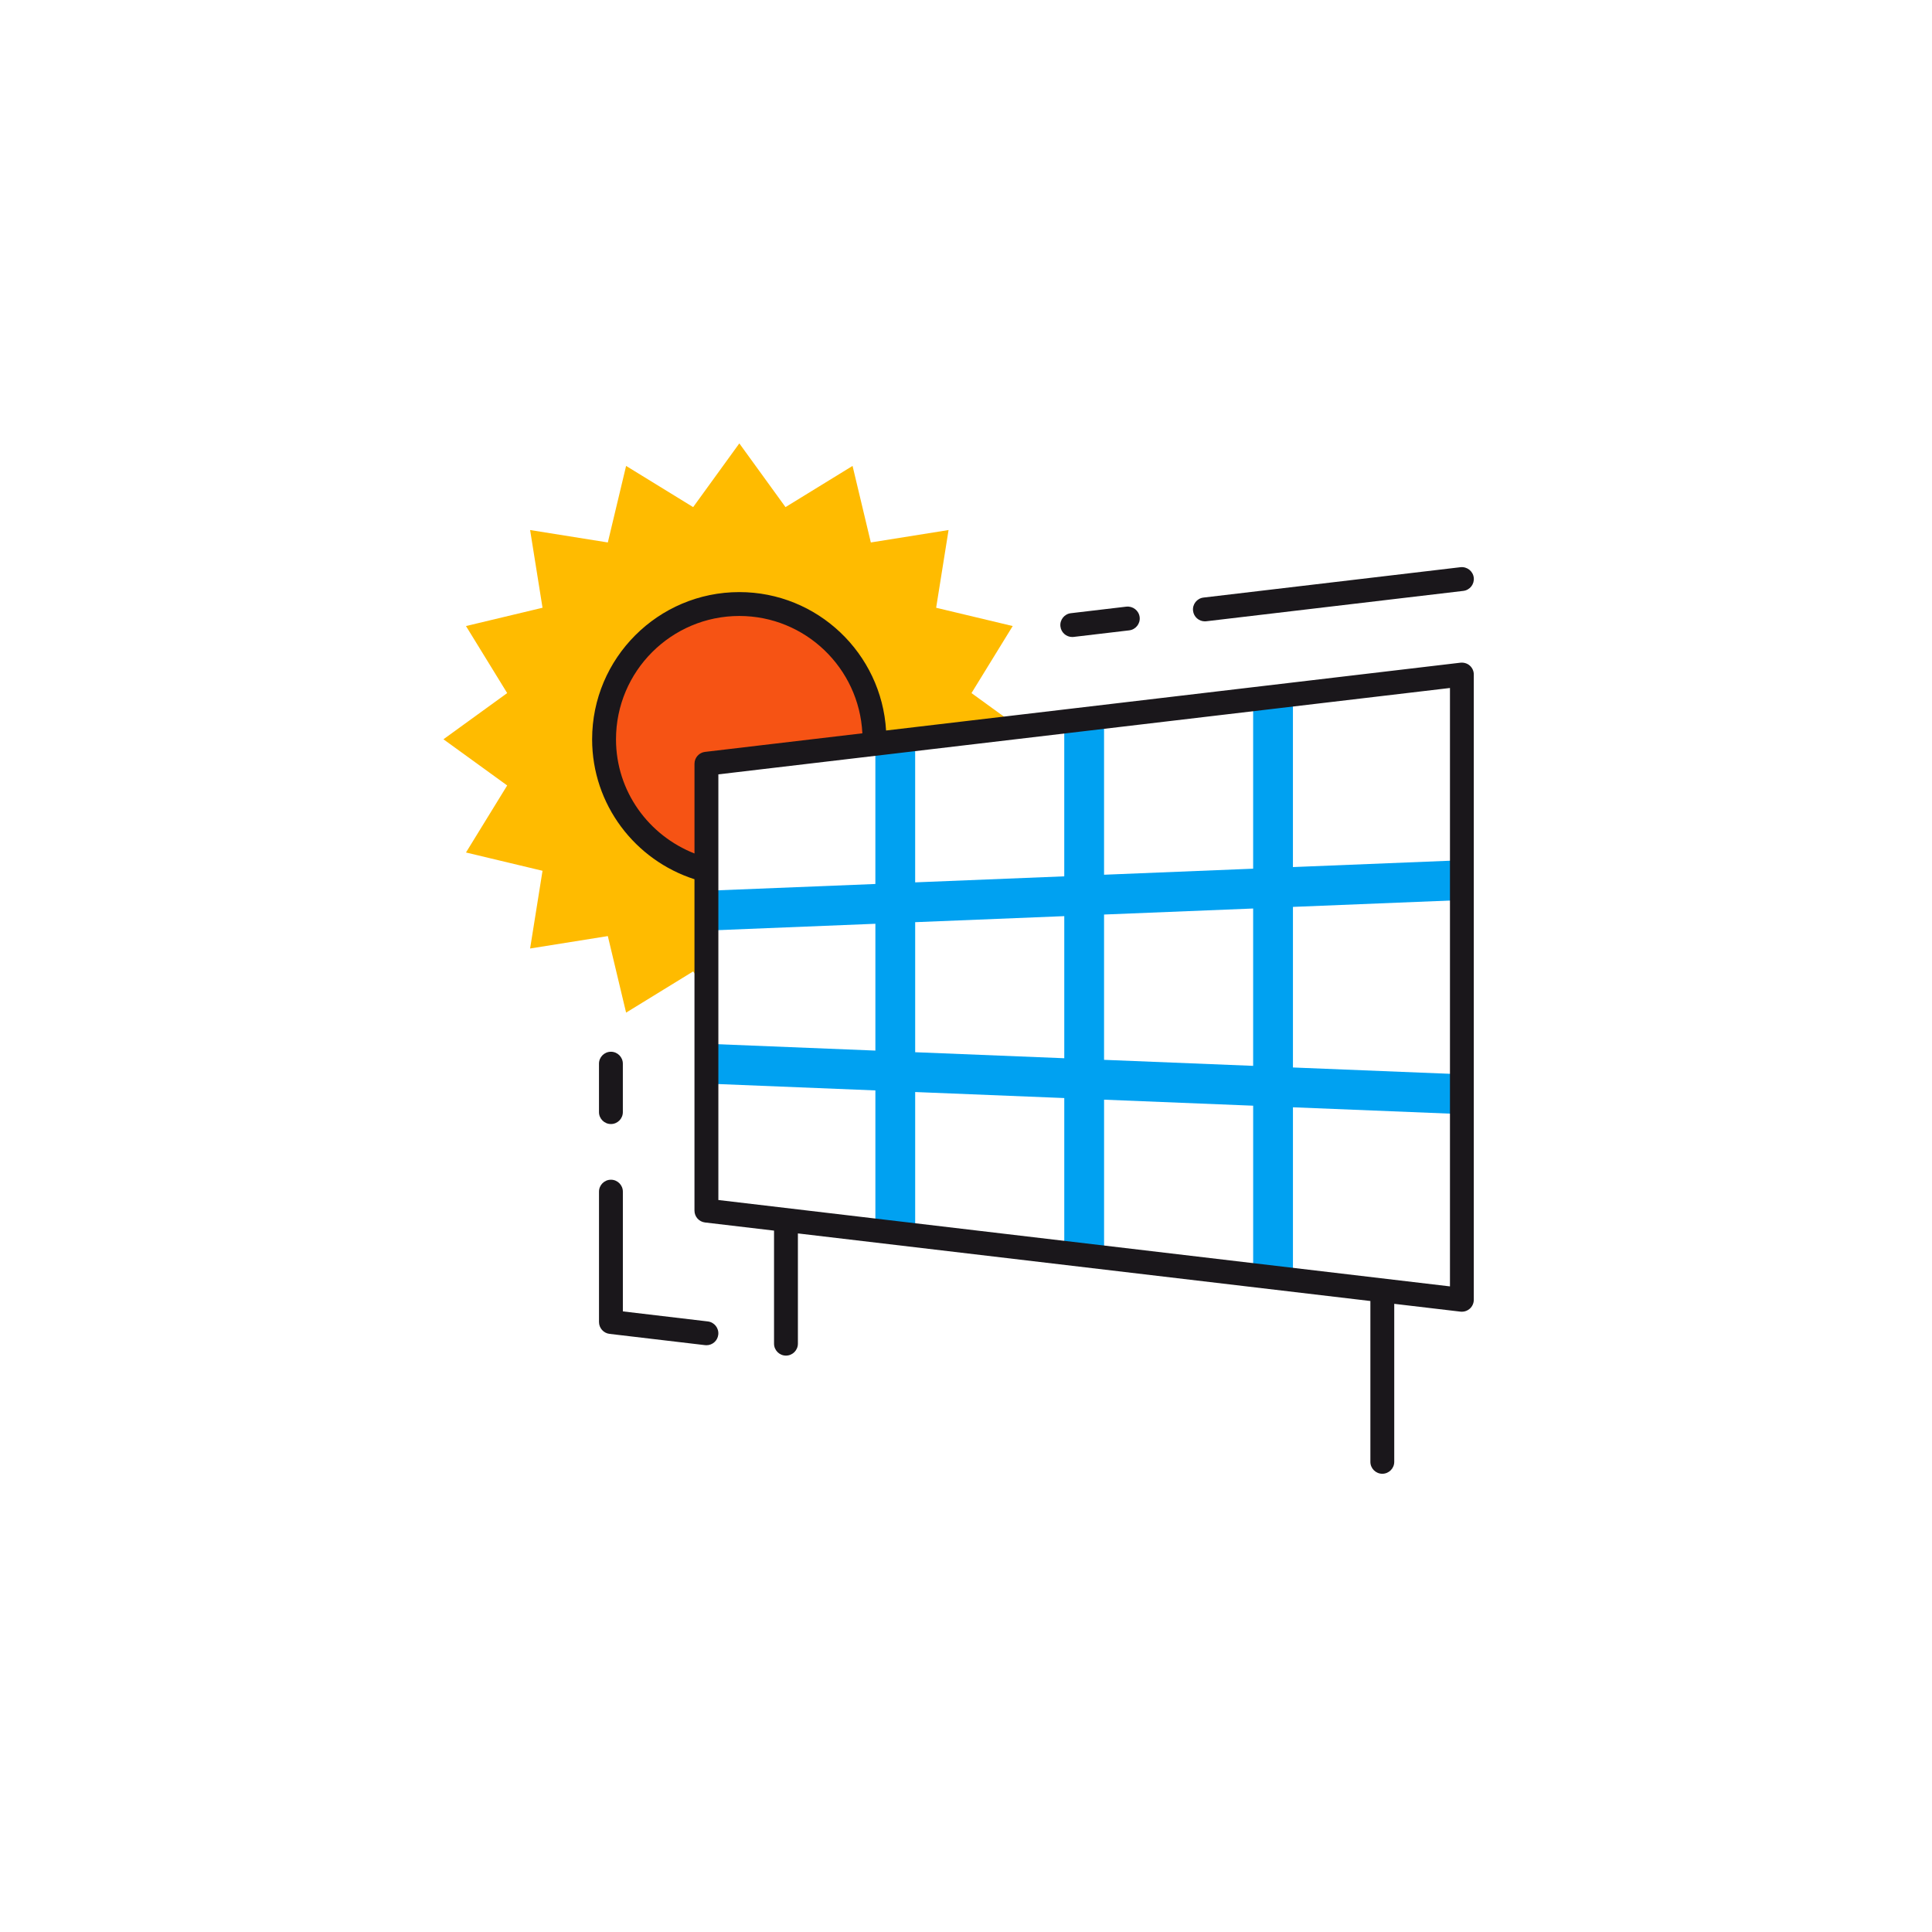
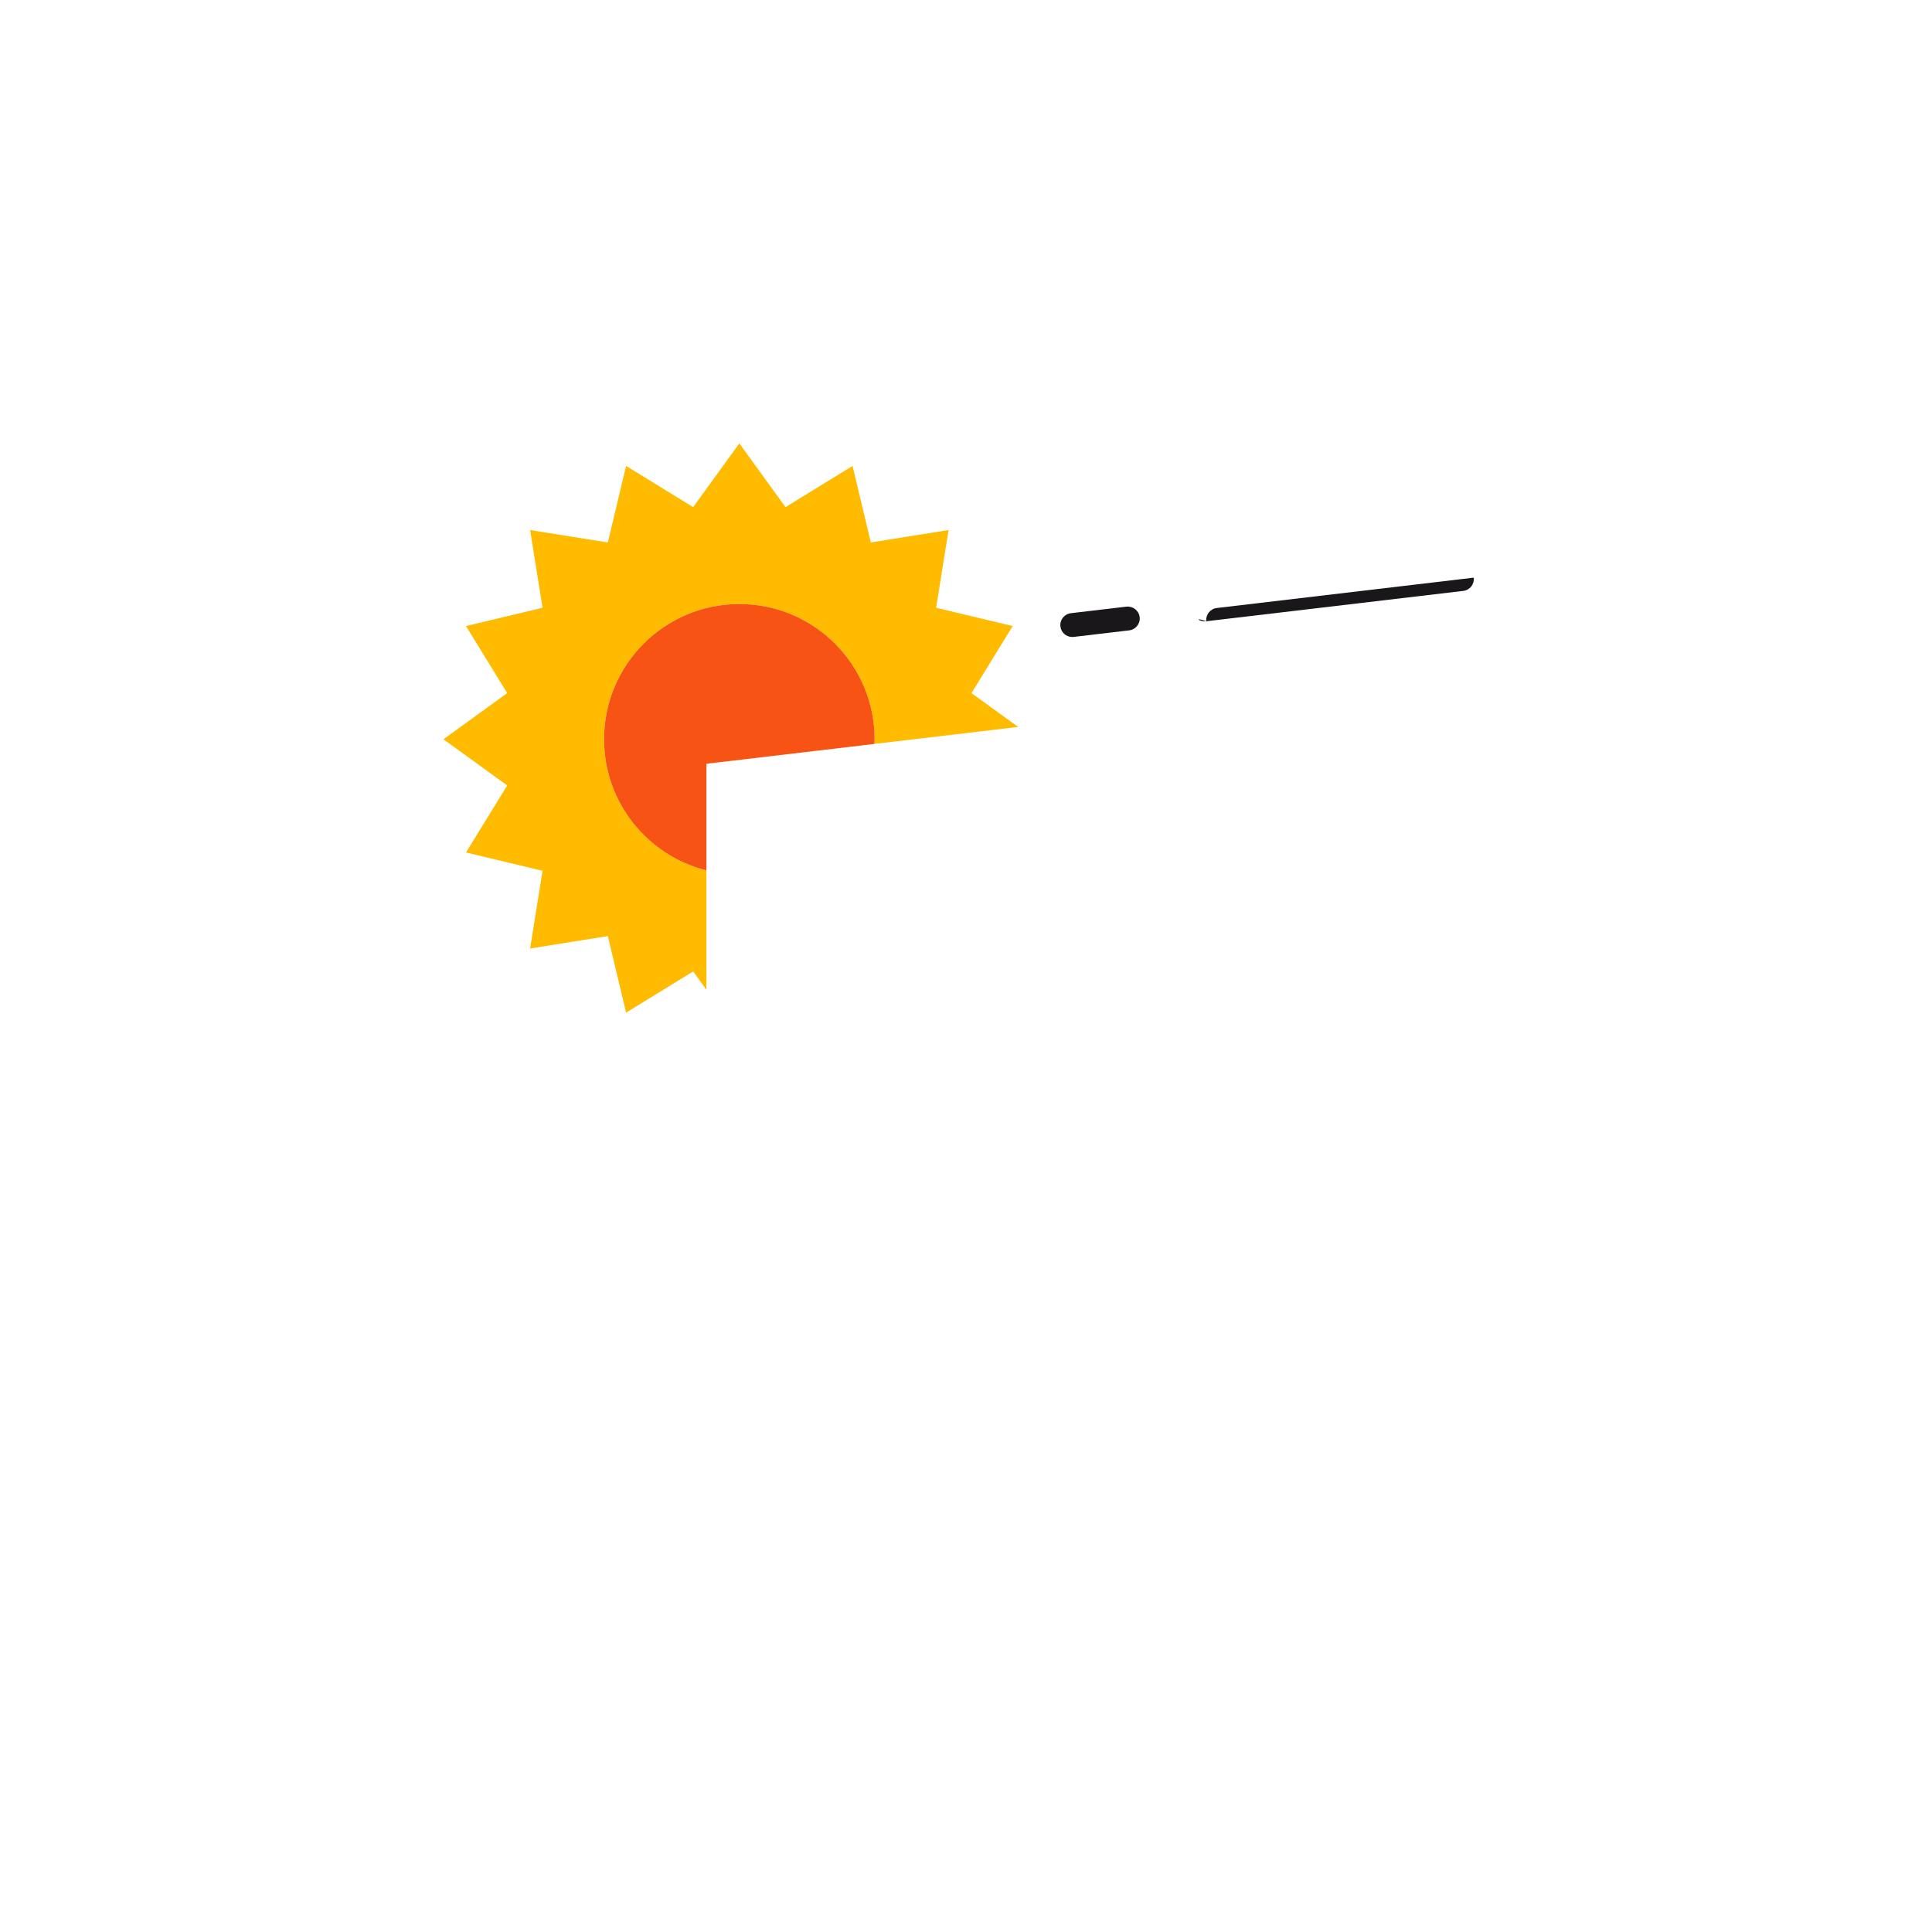
<svg xmlns="http://www.w3.org/2000/svg" version="1.1" id="Layer_1" x="0px" y="0px" viewBox="0 0 120 120" xml:space="preserve">
  <g>
    <path fill="#FFBB00" d="M43.876,54.06c-3.65-0.915-6.356-4.207-6.356-8.141c0-4.641,3.761-8.402,8.401-8.402   c4.641,0,8.401,3.762,8.401,8.402c0,0.097-0.011,0.19-0.015,0.287l8.933-1.055l-2.899-2.102l2.56-4.164l-4.755-1.136l0.771-4.827   l-4.828,0.771l-1.135-4.754l-4.165,2.559l-2.868-3.958l-2.868,3.958l-4.165-2.559l-1.135,4.754l-4.827-0.771l0.771,4.827   l-4.754,1.136l2.559,4.164l-3.959,2.869l3.959,2.868l-2.559,4.164l4.754,1.136l-0.771,4.827l4.827-0.771l1.135,4.754l4.165-2.559   l0.823,1.137v-0.16V54.06z" />
    <path fill="#F65314" d="M45.921,37.517c-4.641,0-8.401,3.762-8.401,8.402c0,3.934,2.707,7.226,6.356,8.141v-6.622l10.432-1.231   c0.004-0.097,0.015-0.19,0.015-0.287C54.322,41.279,50.561,37.517,45.921,37.517z" />
-     <path fill="#00A1F1" d="M80.306,56.329l10.545-0.427l-0.1-2.469l-10.445,0.422V43.284h-2.471v10.672l-9.26,0.375v-9.663h-2.472   v9.763l-9.261,0.374v-8.752h-2.471v8.853L43.827,55.33l0.1,2.469l10.445-0.422v7.877l-10.445-0.422l-0.1,2.469l10.545,0.427v8.851   h2.471v-8.751l9.261,0.374v9.762h2.472v-9.661l9.26,0.374v10.673h2.471V68.776l10.445,0.422l0.1-2.469l-10.545-0.426V56.329z    M56.843,65.355v-8.077l9.261-0.375v8.826L56.843,65.355z M68.575,65.828v-9.025l9.26-0.374v9.773L68.575,65.828z" />
    <g>
-       <path fill="#1A171B" d="M91.294,41.344c-0.158-0.142-0.369-0.203-0.58-0.183l-35.678,4.212c-0.285-4.787-4.258-8.597-9.115-8.597    c-5.041,0-9.143,4.101-9.143,9.143c0,4.068,2.676,7.511,6.357,8.692v20.582c0,0.376,0.281,0.692,0.654,0.737l4.288,0.506v7.022    c0,0.409,0.332,0.741,0.741,0.741c0.409,0,0.741-0.332,0.741-0.741v-6.848l35.558,4.198v9.989c0,0.409,0.332,0.741,0.74,0.741    c0.41,0,0.742-0.332,0.742-0.741v-9.814l4.113,0.485c0.029,0.003,0.058,0.005,0.088,0.005c0.18,0,0.355-0.065,0.492-0.188    c0.158-0.141,0.248-0.343,0.248-0.554V41.898C91.542,41.687,91.452,41.485,91.294,41.344z M43.136,47.438v5.573    c-2.844-1.118-4.875-3.856-4.875-7.092c0-4.224,3.437-7.66,7.66-7.66c4.099,0,7.445,3.237,7.642,7.288l-9.772,1.154    C43.417,46.745,43.136,47.062,43.136,47.438z M90.06,79.9l-45.441-5.365V48.097l45.441-5.365V79.9z" />
      <path fill="#1A171B" d="M66.599,39.565c0.029,0,0.059-0.002,0.088-0.005l3.449-0.407c0.407-0.048,0.698-0.417,0.65-0.823    c-0.049-0.407-0.418-0.692-0.824-0.65l-3.449,0.407c-0.406,0.048-0.697,0.417-0.648,0.823    C65.908,39.287,66.227,39.565,66.599,39.565z" />
-       <path fill="#1A171B" d="M74.837,38.593c0.029,0,0.059-0.002,0.088-0.005l15.963-1.886c0.407-0.048,0.697-0.416,0.65-0.823    c-0.049-0.407-0.417-0.693-0.824-0.649l-15.963,1.886c-0.406,0.048-0.697,0.417-0.648,0.823    C74.146,38.316,74.466,38.593,74.837,38.593z" />
-       <path fill="#1A171B" d="M37.946,69.816c0.408,0,0.74-0.332,0.74-0.741v-3.008c0-0.409-0.332-0.741-0.74-0.741    c-0.41,0-0.742,0.332-0.742,0.741v3.008C37.204,69.484,37.536,69.816,37.946,69.816z" />
-       <path fill="#1A171B" d="M43.964,82.077l-5.277-0.624v-7.437c0-0.409-0.332-0.741-0.74-0.741c-0.41,0-0.742,0.332-0.742,0.741    v8.096c0,0.376,0.281,0.692,0.654,0.737l5.932,0.7c0.029,0.003,0.059,0.005,0.088,0.005c0.371,0,0.69-0.276,0.734-0.654    C44.661,82.494,44.37,82.125,43.964,82.077z" />
+       <path fill="#1A171B" d="M74.837,38.593c0.029,0,0.059-0.002,0.088-0.005l15.963-1.886c0.407-0.048,0.697-0.416,0.65-0.823    l-15.963,1.886c-0.406,0.048-0.697,0.417-0.648,0.823    C74.146,38.316,74.466,38.593,74.837,38.593z" />
    </g>
  </g>
</svg>